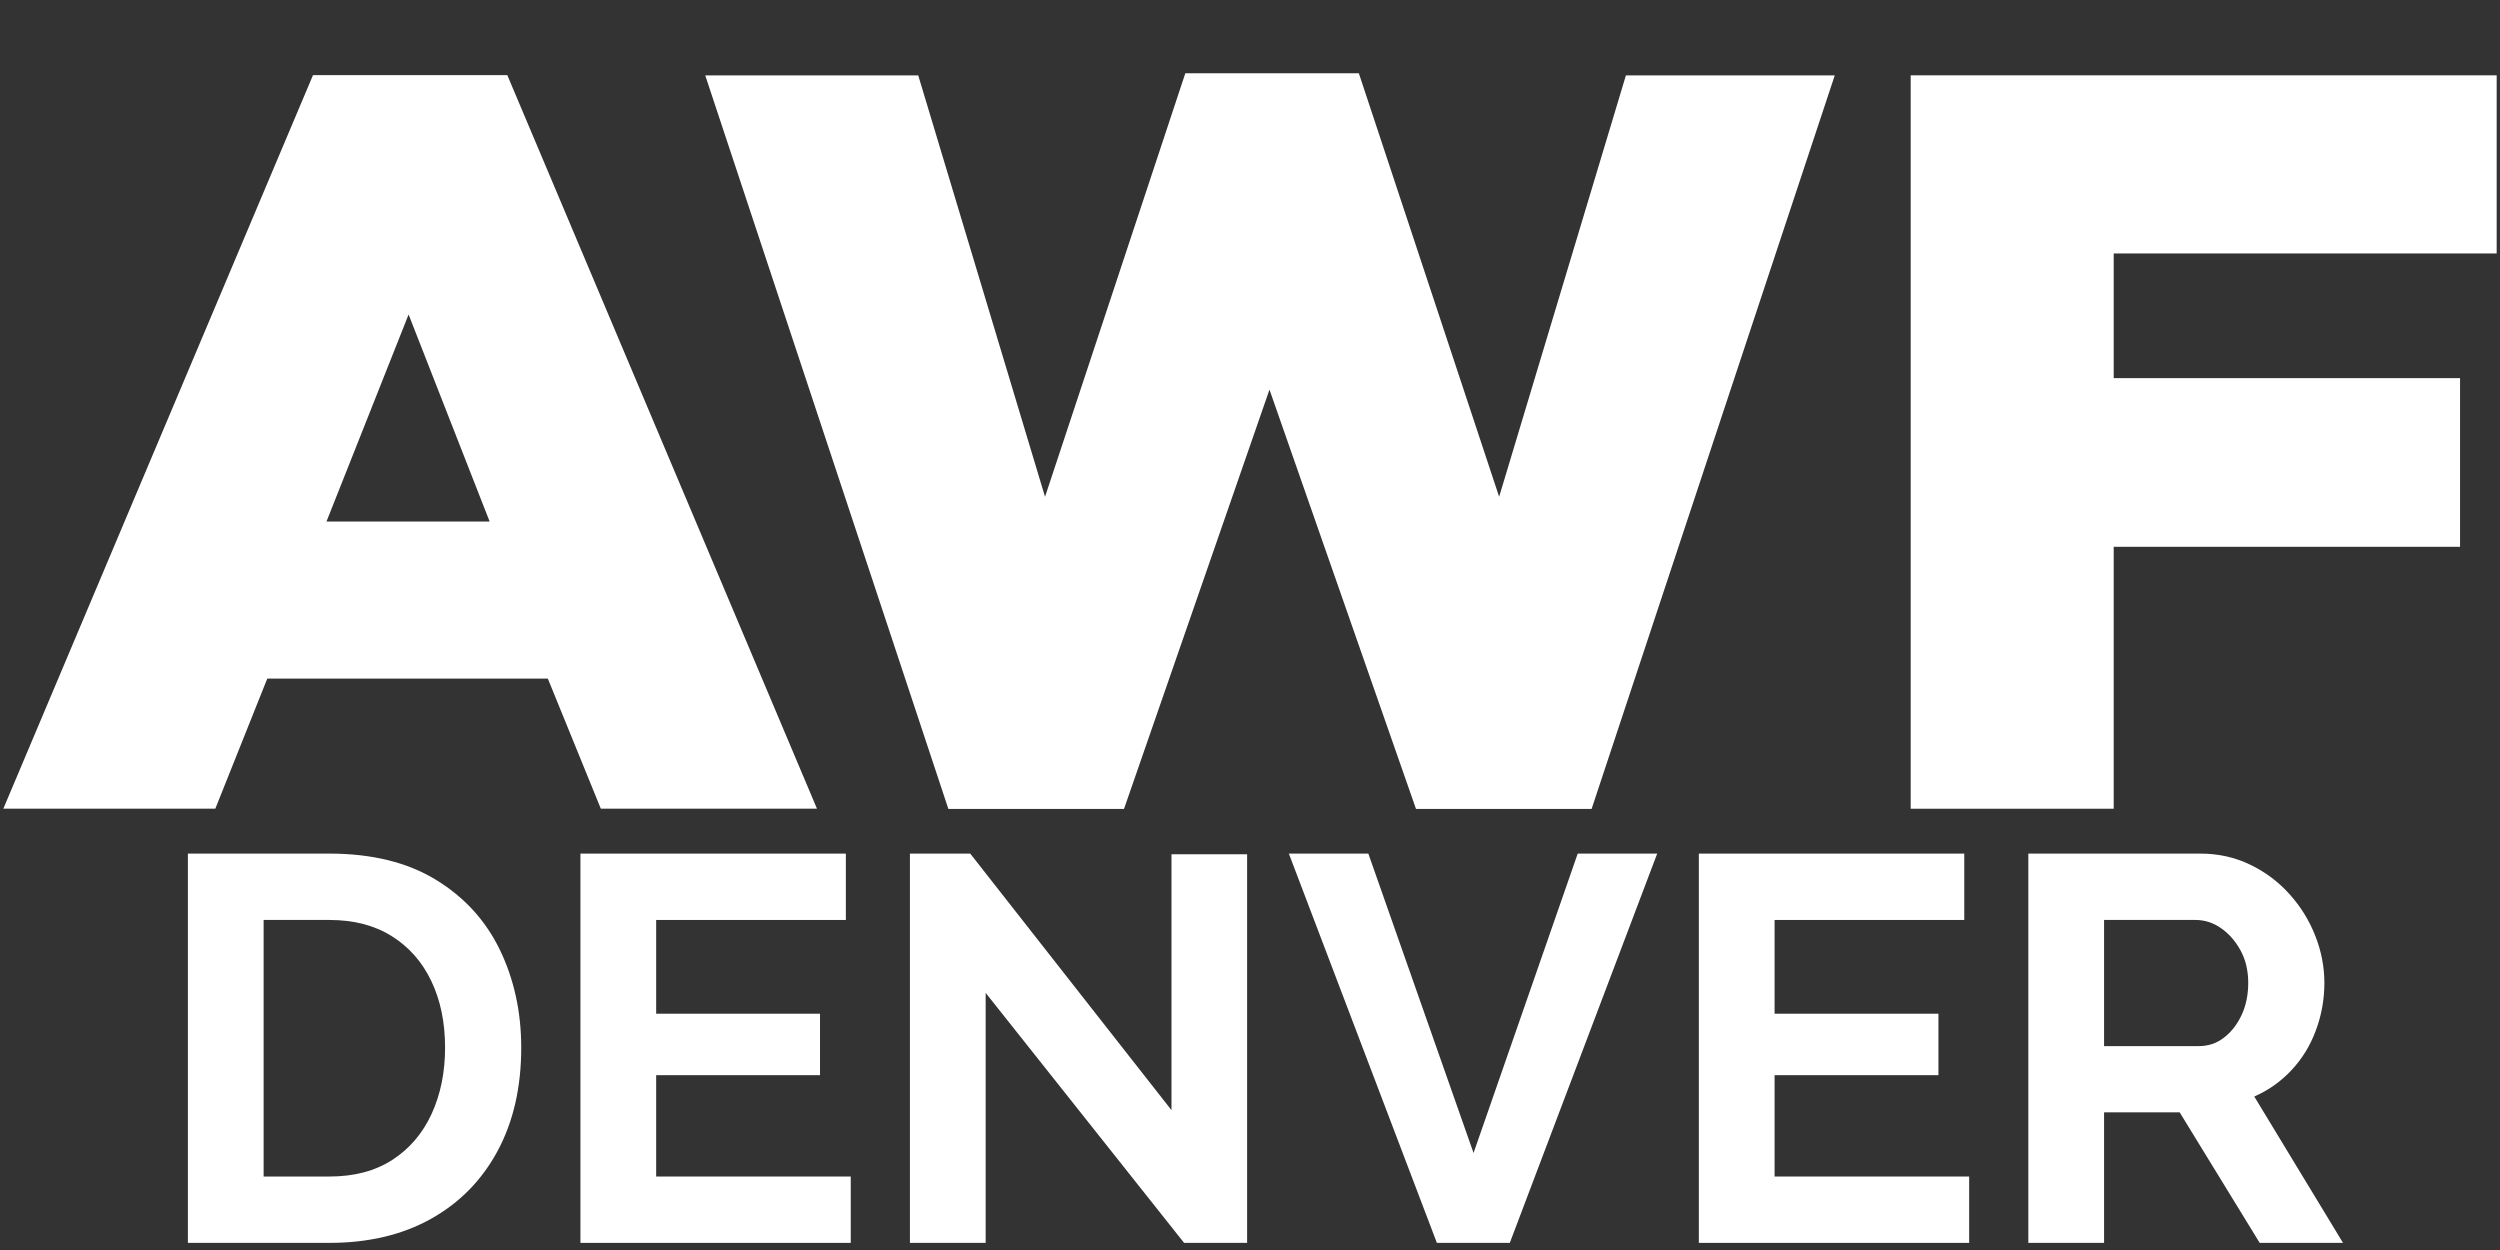
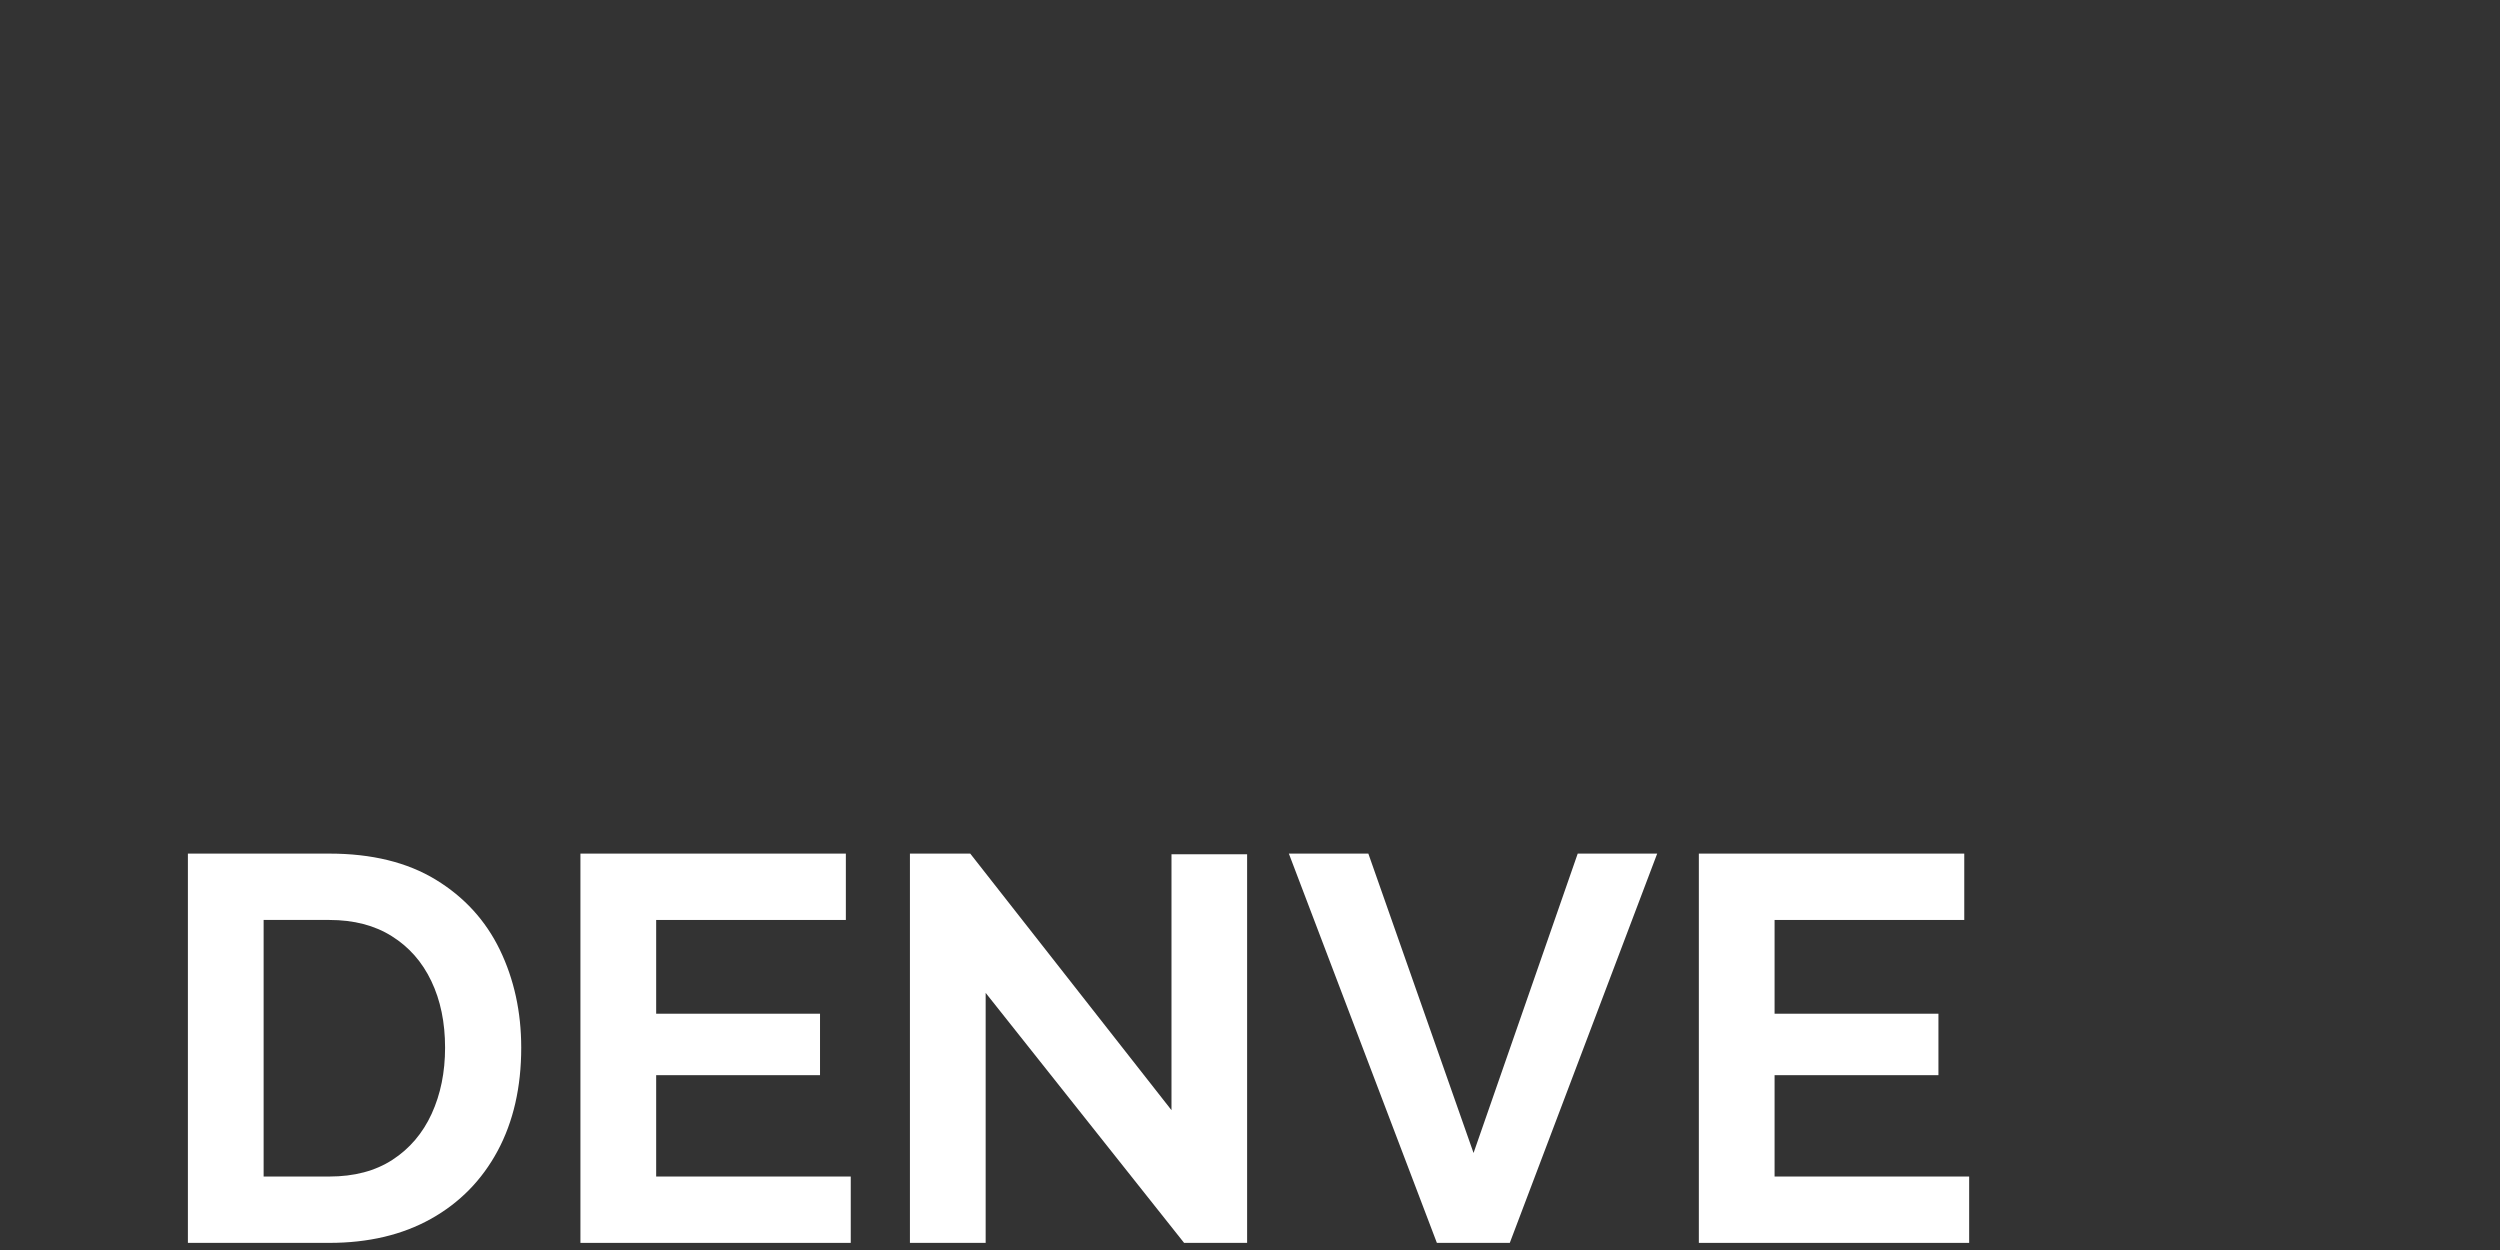
<svg xmlns="http://www.w3.org/2000/svg" width="500" zoomAndPan="magnify" viewBox="0 0 375 187.5" height="250" preserveAspectRatio="xMidYMid meet" version="1.2">
  <rect x="0" y="0" width="375" height="187.5" fill="#333333" stroke="none" />
  <defs>
    <clipPath id="08222150aa">
-       <path d="M 0.5 11 L 123 11 L 123 122 L 0.5 122 Z M 0.5 11 " />
-     </clipPath>
+       </clipPath>
    <clipPath id="7175d97375">
-       <path d="M 105 10.949 L 276 10.949 L 276 122 L 105 122 Z M 105 10.949 " />
-     </clipPath>
+       </clipPath>
    <clipPath id="a7c3781f09">
-       <path d="M 286 11 L 374.5 11 L 374.5 122 L 286 122 Z M 286 11 " />
-     </clipPath>
+       </clipPath>
  </defs>
  <g id="a324d82b6f">
    <g clip-rule="nonzero" clip-path="url(#08222150aa)">
      <path style=" stroke:none;fill-rule:nonzero;fill:#ffffff;fill-opacity:1;" d="M 0.5 121.305 L 46.949 11.273 L 76.098 11.273 L 122.547 121.305 L 90.125 121.305 L 82.176 101.793 L 40.09 101.793 L 32.297 121.305 Z M 48.973 78.227 L 73.445 78.227 L 61.289 47.172 Z M 48.973 78.227 " />
    </g>
    <g clip-rule="nonzero" clip-path="url(#7175d97375)">
      <path style=" stroke:none;fill-rule:nonzero;fill:#ffffff;fill-opacity:1;" d="M 142.254 121.336 L 105.785 11.305 L 137.734 11.305 L 156.754 74.516 L 177.797 10.992 L 203.828 10.992 L 224.871 74.516 L 243.887 11.305 L 275.215 11.305 L 238.742 121.336 L 212.398 121.336 L 190.422 58.441 L 168.602 121.336 Z M 142.254 121.336 " />
    </g>
    <g clip-rule="nonzero" clip-path="url(#a7c3781f09)">
-       <path style=" stroke:none;fill-rule:nonzero;fill:#ffffff;fill-opacity:1;" d="M 286.605 121.309 L 286.605 11.301 L 374.5 11.301 L 374.5 38.016 L 317.055 38.016 L 317.055 56.715 L 369.008 56.715 L 369.008 82.016 L 317.055 82.016 L 317.055 121.309 Z M 286.605 121.309 " />
-     </g>
+       </g>
    <g style="fill:#ffffff;fill-opacity:1;">
      <g transform="translate(22.106, 186.432)">
        <path style="stroke:none" d="M 6.078 0 L 6.078 -58.391 L 27.297 -58.391 C 33.66 -58.391 38.977 -57.086 43.25 -54.484 C 47.531 -51.879 50.738 -48.367 52.875 -43.953 C 55.008 -39.535 56.078 -34.645 56.078 -29.281 C 56.078 -23.352 54.898 -18.195 52.547 -13.812 C 50.191 -9.426 46.859 -6.023 42.547 -3.609 C 38.242 -1.203 33.16 0 27.297 0 Z M 44.656 -29.281 C 44.656 -33.062 43.969 -36.391 42.594 -39.266 C 41.227 -42.141 39.254 -44.383 36.672 -46 C 34.098 -47.625 30.973 -48.438 27.297 -48.438 L 17.438 -48.438 L 17.438 -9.953 L 27.297 -9.953 C 31.023 -9.953 34.176 -10.785 36.75 -12.453 C 39.332 -14.129 41.297 -16.43 42.641 -19.359 C 43.984 -22.297 44.656 -25.602 44.656 -29.281 Z M 44.656 -29.281 " />
      </g>
    </g>
    <g style="fill:#ffffff;fill-opacity:1;">
      <g transform="translate(80.987, 186.432)">
        <path style="stroke:none" d="M 46.625 -9.953 L 46.625 0 L 6.078 0 L 6.078 -58.391 L 45.891 -58.391 L 45.891 -48.438 L 17.438 -48.438 L 17.438 -34.375 L 42.016 -34.375 L 42.016 -25.156 L 17.438 -25.156 L 17.438 -9.953 Z M 46.625 -9.953 " />
      </g>
    </g>
    <g style="fill:#ffffff;fill-opacity:1;">
      <g transform="translate(130.411, 186.432)">
        <path style="stroke:none" d="M 17.438 -37.5 L 17.438 0 L 6.078 0 L 6.078 -58.391 L 15.125 -58.391 L 45.312 -19.906 L 45.312 -58.297 L 56.656 -58.297 L 56.656 0 L 47.203 0 Z M 17.438 -37.5 " />
      </g>
    </g>
    <g style="fill:#ffffff;fill-opacity:1;">
      <g transform="translate(193.157, 186.432)">
        <path style="stroke:none" d="M 12.094 -58.391 L 27.875 -13.484 L 43.5 -58.391 L 55.422 -58.391 L 33.312 0 L 22.375 0 L 0.172 -58.391 Z M 12.094 -58.391 " />
      </g>
    </g>
    <g style="fill:#ffffff;fill-opacity:1;">
      <g transform="translate(248.749, 186.432)">
        <path style="stroke:none" d="M 46.625 -9.953 L 46.625 0 L 6.078 0 L 6.078 -58.391 L 45.891 -58.391 L 45.891 -48.438 L 17.438 -48.438 L 17.438 -34.375 L 42.016 -34.375 L 42.016 -25.156 L 17.438 -25.156 L 17.438 -9.953 Z M 46.625 -9.953 " />
      </g>
    </g>
    <g style="fill:#ffffff;fill-opacity:1;">
      <g transform="translate(298.172, 186.432)">
-         <path style="stroke:none" d="M 6.078 0 L 6.078 -58.391 L 31.906 -58.391 C 34.594 -58.391 37.07 -57.836 39.344 -56.734 C 41.625 -55.641 43.598 -54.16 45.266 -52.297 C 46.941 -50.43 48.227 -48.348 49.125 -46.047 C 50.031 -43.742 50.484 -41.391 50.484 -38.984 C 50.484 -36.516 50.055 -34.141 49.203 -31.859 C 48.359 -29.586 47.141 -27.602 45.547 -25.906 C 43.961 -24.207 42.102 -22.891 39.969 -21.953 L 53.281 0 L 40.781 0 L 28.781 -19.578 L 17.438 -19.578 L 17.438 0 Z M 17.438 -29.516 L 31.656 -29.516 C 33.082 -29.516 34.344 -29.941 35.438 -30.797 C 36.539 -31.648 37.422 -32.785 38.078 -34.203 C 38.734 -35.629 39.062 -37.223 39.062 -38.984 C 39.062 -40.848 38.676 -42.477 37.906 -43.875 C 37.145 -45.27 36.172 -46.379 34.984 -47.203 C 33.805 -48.023 32.535 -48.438 31.172 -48.438 L 17.438 -48.438 Z M 17.438 -29.516 " />
-       </g>
+         </g>
    </g>
  </g>
</svg>